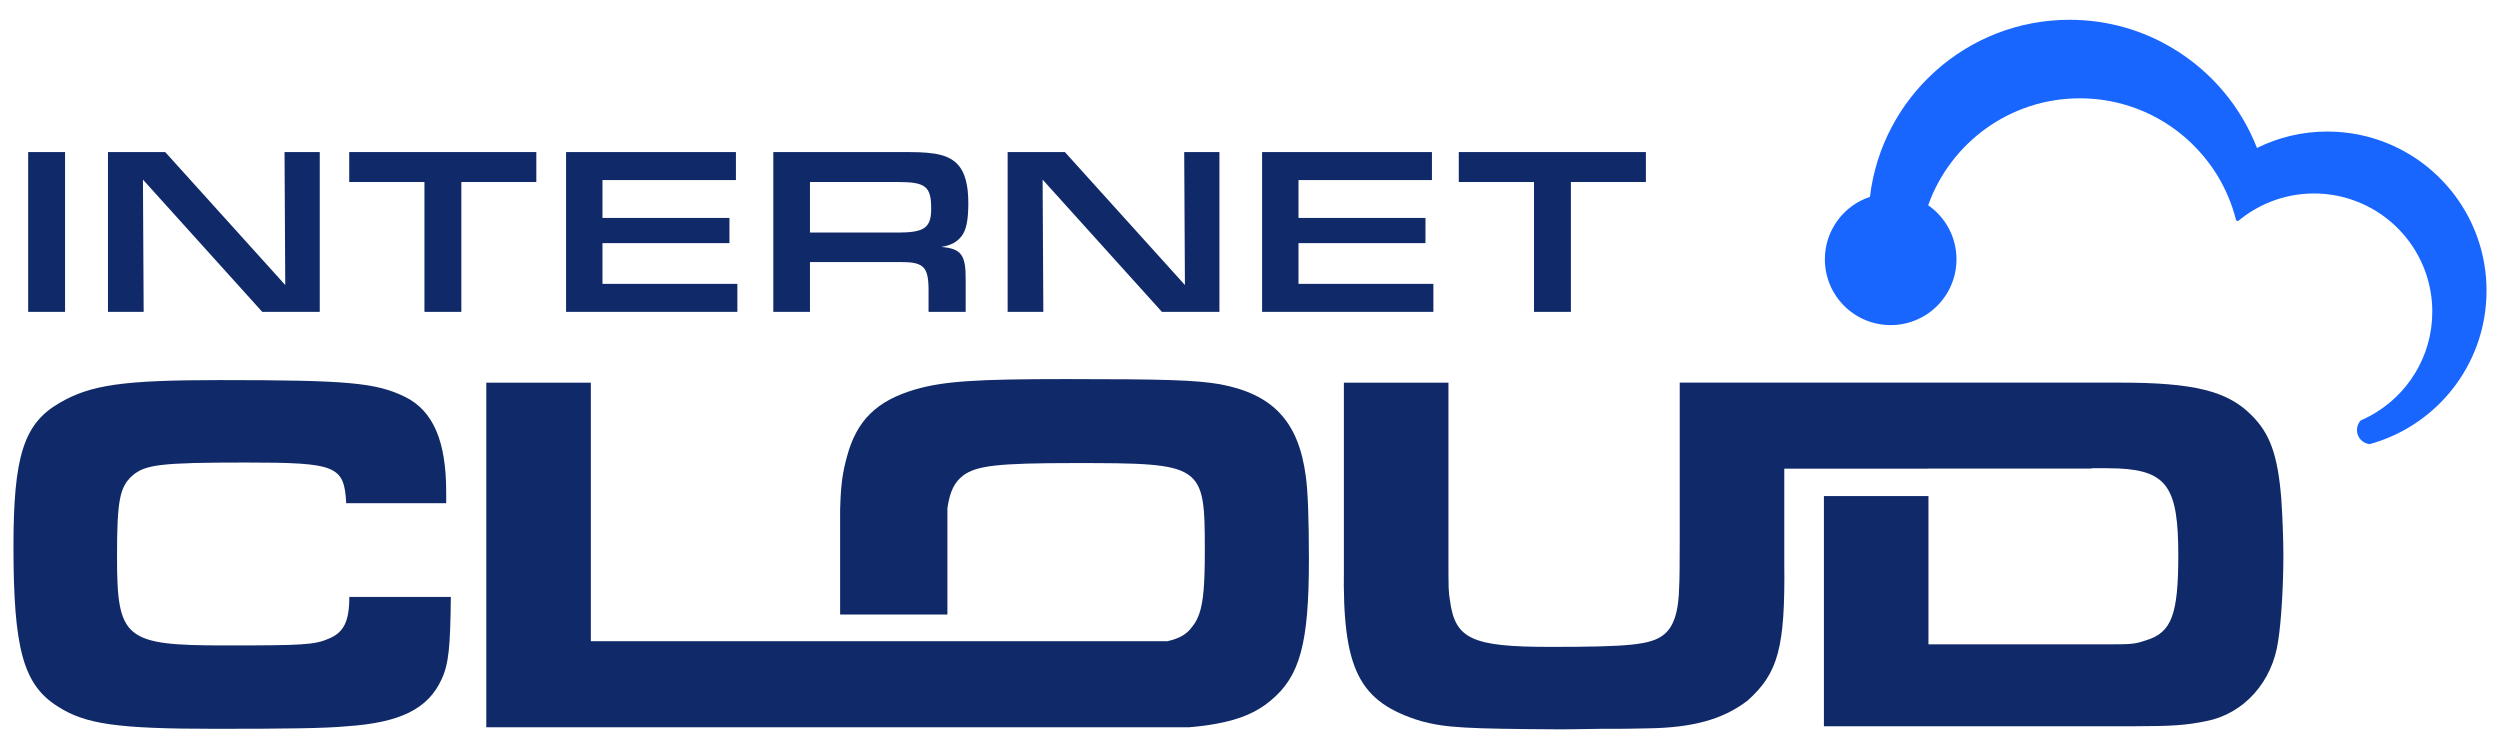
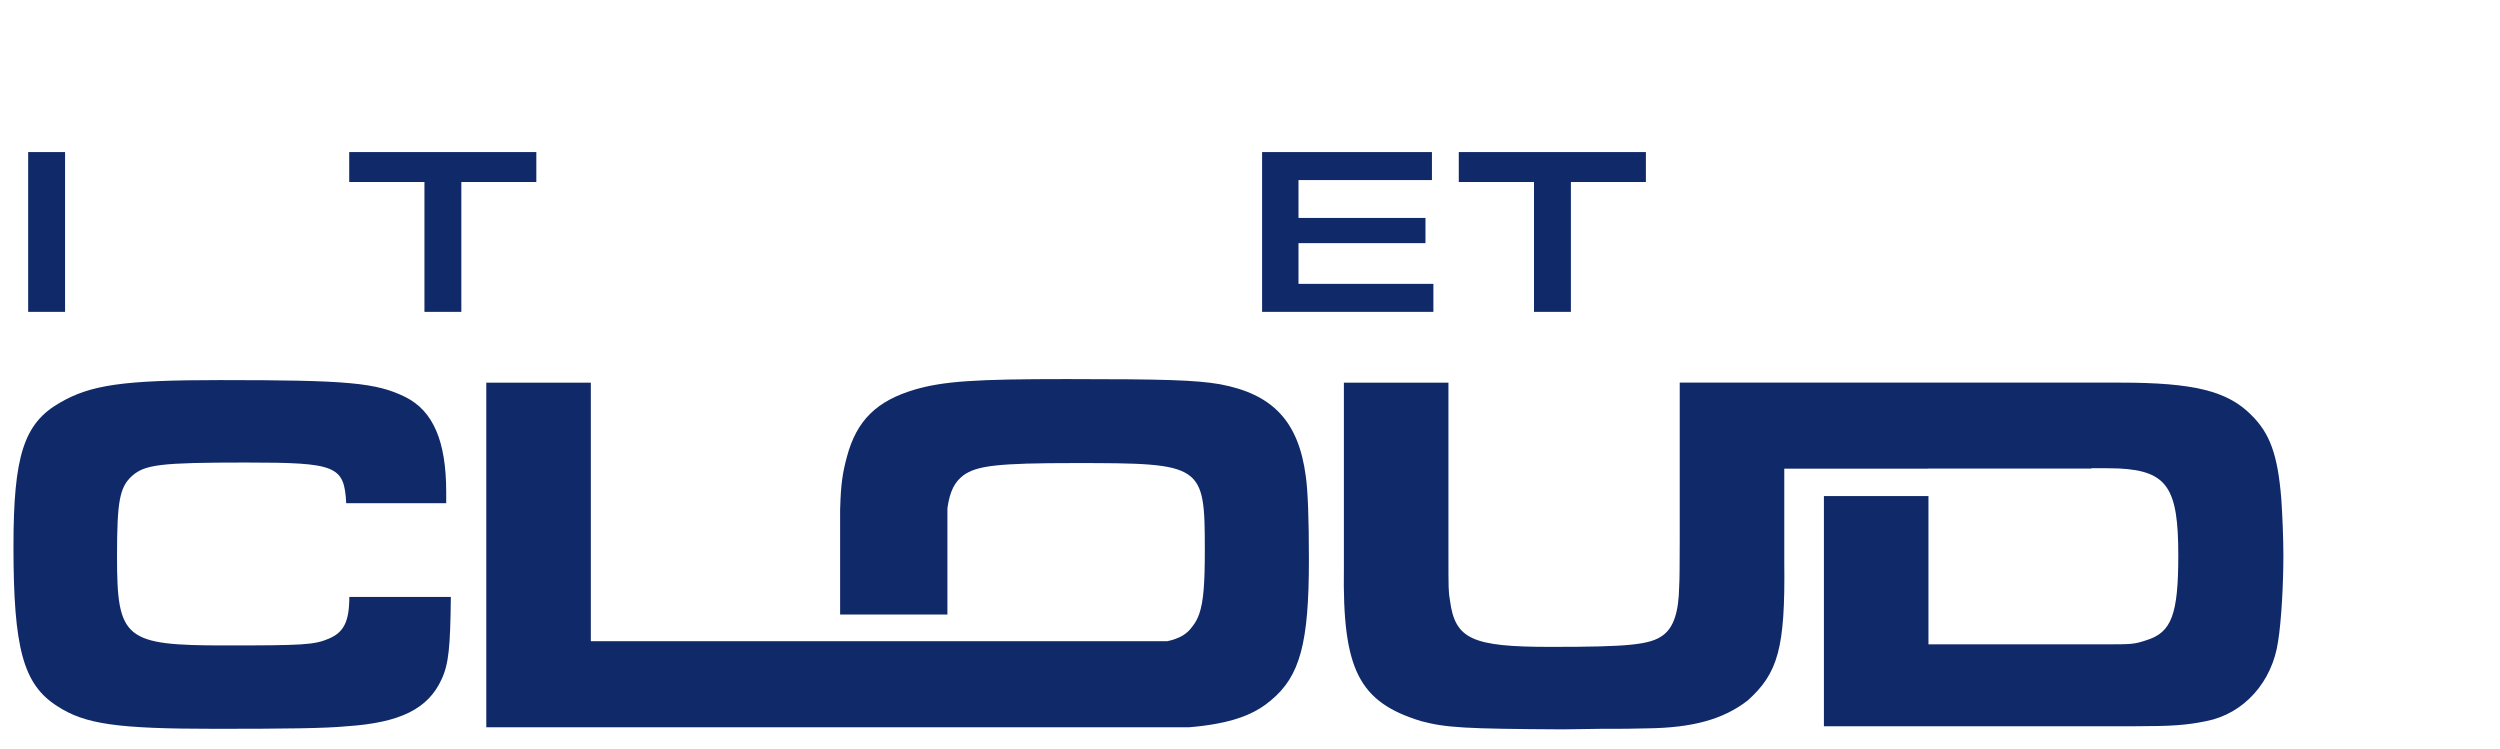
<svg xmlns="http://www.w3.org/2000/svg" id="Layer_1" version="1.1" viewBox="0 0 293.732 88.018">
  <defs>
    <style>
      .st0 {
        fill: #1966ff;
      }

      .st1 {
        fill: #102968;
      }
    </style>
  </defs>
  <g>
    <path class="st1" d="M41.042,70.137c0,2.907-.665,4.173-2.414,4.903-1.695.73-3.025.794-12.166.794-11.801,0-12.713-.73-12.713-10.417,0-6.534.3-8.164,1.759-9.495,1.513-1.341,3.326-1.577,13.368-1.577,10.653,0,11.565.365,11.801,4.774h11.748v-1.33c0-5.922-1.513-9.495-4.785-11.136-3.444-1.695-6.716-1.995-21.79-1.995-11.319,0-15.192.547-18.818,2.661-4.238,2.425-5.45,6.244-5.45,16.887,0,11.984,1.148,16.221,5.15,18.764,3.261,2.124,7.016,2.661,18.635,2.661,8.046,0,12.896-.054,15.374-.3,6.298-.418,9.559-2.06,11.136-5.504.848-1.813,1.03-3.819,1.094-9.688h-11.93Z" />
    <g>
      <path class="st1" d="M268.282,65.18c0,3.626-.247,7.8-.612,10.106-.665,4.839-4.045,8.594-8.465,9.441-2.307.483-4.12.601-8.411.601h-36.498v-27.046h12.284v17.423h20.577c3.326,0,3.573,0,5.021-.483,2.972-.912,3.755-3.025,3.755-9.988,0-7.81-1.234-9.913-6.984-10.192-.483-.021-.998-.032-1.545-.032h-20.824v.054h-16.94v11.083c.118,9.988-.73,12.949-4.302,16.157-2.897,2.242-6.534,3.208-11.801,3.272-1.867.054-2.961.054-5.386.054l-4.592.064c-11.383-.064-13.625-.182-16.586-.966-7.328-2.242-9.259-6.051-9.076-18.035v-21.736h12.284v19.976c0,4.42,0,4.538.182,5.632.601,4.538,2.596,5.439,11.801,5.439,9.194,0,11.737-.236,13.25-1.384,1.212-.912,1.824-2.671,1.877-5.75q.064-.912.064-5.386v-18.528h51.797c8.54,0,12.531.976,15.309,3.755,2.242,2.178,3.154,4.72,3.573,9.87.129,1.877.247,4.656.247,6.598Z" />
      <rect class="st1" x="226.58" y="55.01" width="19.15" height=".054" />
    </g>
    <line class="st1" x1="98.708" y1="69.793" x2="98.708" y2="59.816" />
    <path class="st1" d="M153.788,65.781c0,9.741-1.03,13.679-4.484,16.522-1.566,1.341-3.551,2.21-6.351,2.725-.966.182-2.038.322-3.219.418H57.135v-40.489h12.284v30.383h67.718c1.588-.354,2.35-.89,2.972-1.749.333-.418.59-.89.794-1.47.504-1.448.654-3.583.654-7.424,0-10.171-.182-10.289-15.309-10.289-9.012,0-11.501.3-13.067,1.448-1.008.772-1.577,1.824-1.867,3.852v12.499h-12.606v-12.391c0-.075,0-.139.011-.215.075-2.736.29-4.098.783-5.922,1.148-4.302,3.508-6.598,8.046-7.928,3.39-.966,7.081-1.212,17.734-1.212,11.619,0,15.191.118,18.035.601,6.233,1.159,9.259,4.366,10.106,10.836.236,1.631.365,4.903.365,9.806Z" />
  </g>
-   <path class="st0" d="M292.149,34.154c0,8.134-5.189,15.052-12.439,17.623-.428.155-.862.289-1.301.407-.835-.091-1.483-.798-1.483-1.66,0-.439.166-.835.444-1.13.386-.161.755-.343,1.119-.541,4.337-2.351,7.288-6.945,7.288-12.225,0-6.163-4.016-11.395-9.574-13.205-1.36-.45-2.811-.691-4.321-.691-1.842,0-3.598.359-5.205,1.012-1.323.535-2.538,1.264-3.62,2.153-.005.005-.011.011-.016.011-.037.032-.086.054-.139.054-.102,0-.182-.07-.198-.166v-.005c-.471-1.842-1.21-3.577-2.169-5.157-1.714-2.806-4.134-5.13-7.015-6.726-2.71-1.499-5.831-2.356-9.151-2.356-8.22,0-15.218,5.242-17.821,12.562,2.008,1.398,3.325,3.722,3.325,6.351,0,2.635-1.317,4.959-3.325,6.356-1.044.723-2.276,1.199-3.609,1.339-.262.021-.53.037-.798.037-4.273,0-7.732-3.459-7.732-7.732,0-3.416,2.217-6.319,5.296-7.336,1.392-11.716,11.363-20.804,23.454-20.804,4.461,0,8.637,1.237,12.193,3.39,4.439,2.677,7.925,6.779,9.826,11.668,2.495-1.237,5.301-1.928,8.273-1.928,2.538,0,4.959.509,7.165,1.424,6.769,2.811,11.534,9.489,11.534,17.275Z" />
  <g>
    <path class="st1" d="M3.31,17.867h4.335v18.775H3.31v-18.775Z" />
-     <path class="st1" d="M12.684,17.867h6.728l14.103,15.622-.084-15.622h4.138v18.775h-6.756l-14.018-15.538.084,15.538h-4.194v-18.775Z" />
    <path class="st1" d="M49.87,21.385h-8.839v-3.519h21.984v3.519h-8.811v15.257h-4.335v-15.257Z" />
-     <path class="st1" d="M66.508,17.867h19.958v3.293h-15.679v4.448h14.919v2.956h-14.919v4.785h15.848v3.293h-20.126v-18.775Z" />
-     <path class="st1" d="M90.858,17.867h15.904c3.293,0,4.785.394,5.799,1.492.816.901,1.21,2.365,1.21,4.504,0,2.055-.253,3.209-.816,3.913-.563.704-1.239,1.042-2.365,1.238,2.365.197,2.899.929,2.871,3.913v3.716h-4.363v-2.815c-.056-2.562-.647-3.068-3.49-3.04h-10.443v5.855h-4.307v-18.775ZM105.467,27.325c3.153,0,3.941-.563,3.941-2.815,0-2.59-.648-3.124-3.856-3.124h-10.387v5.939h10.303Z" />
-     <path class="st1" d="M118.389,17.867h6.728l14.103,15.622-.084-15.622h4.138v18.775h-6.756l-14.018-15.538.084,15.538h-4.194v-18.775Z" />
    <path class="st1" d="M148.285,17.867h19.958v3.293h-15.679v4.448h14.919v2.956h-14.919v4.785h15.848v3.293h-20.126v-18.775Z" />
    <path class="st1" d="M180.235,21.385h-8.839v-3.519h21.984v3.519h-8.811v15.257h-4.335v-15.257Z" />
  </g>
</svg>